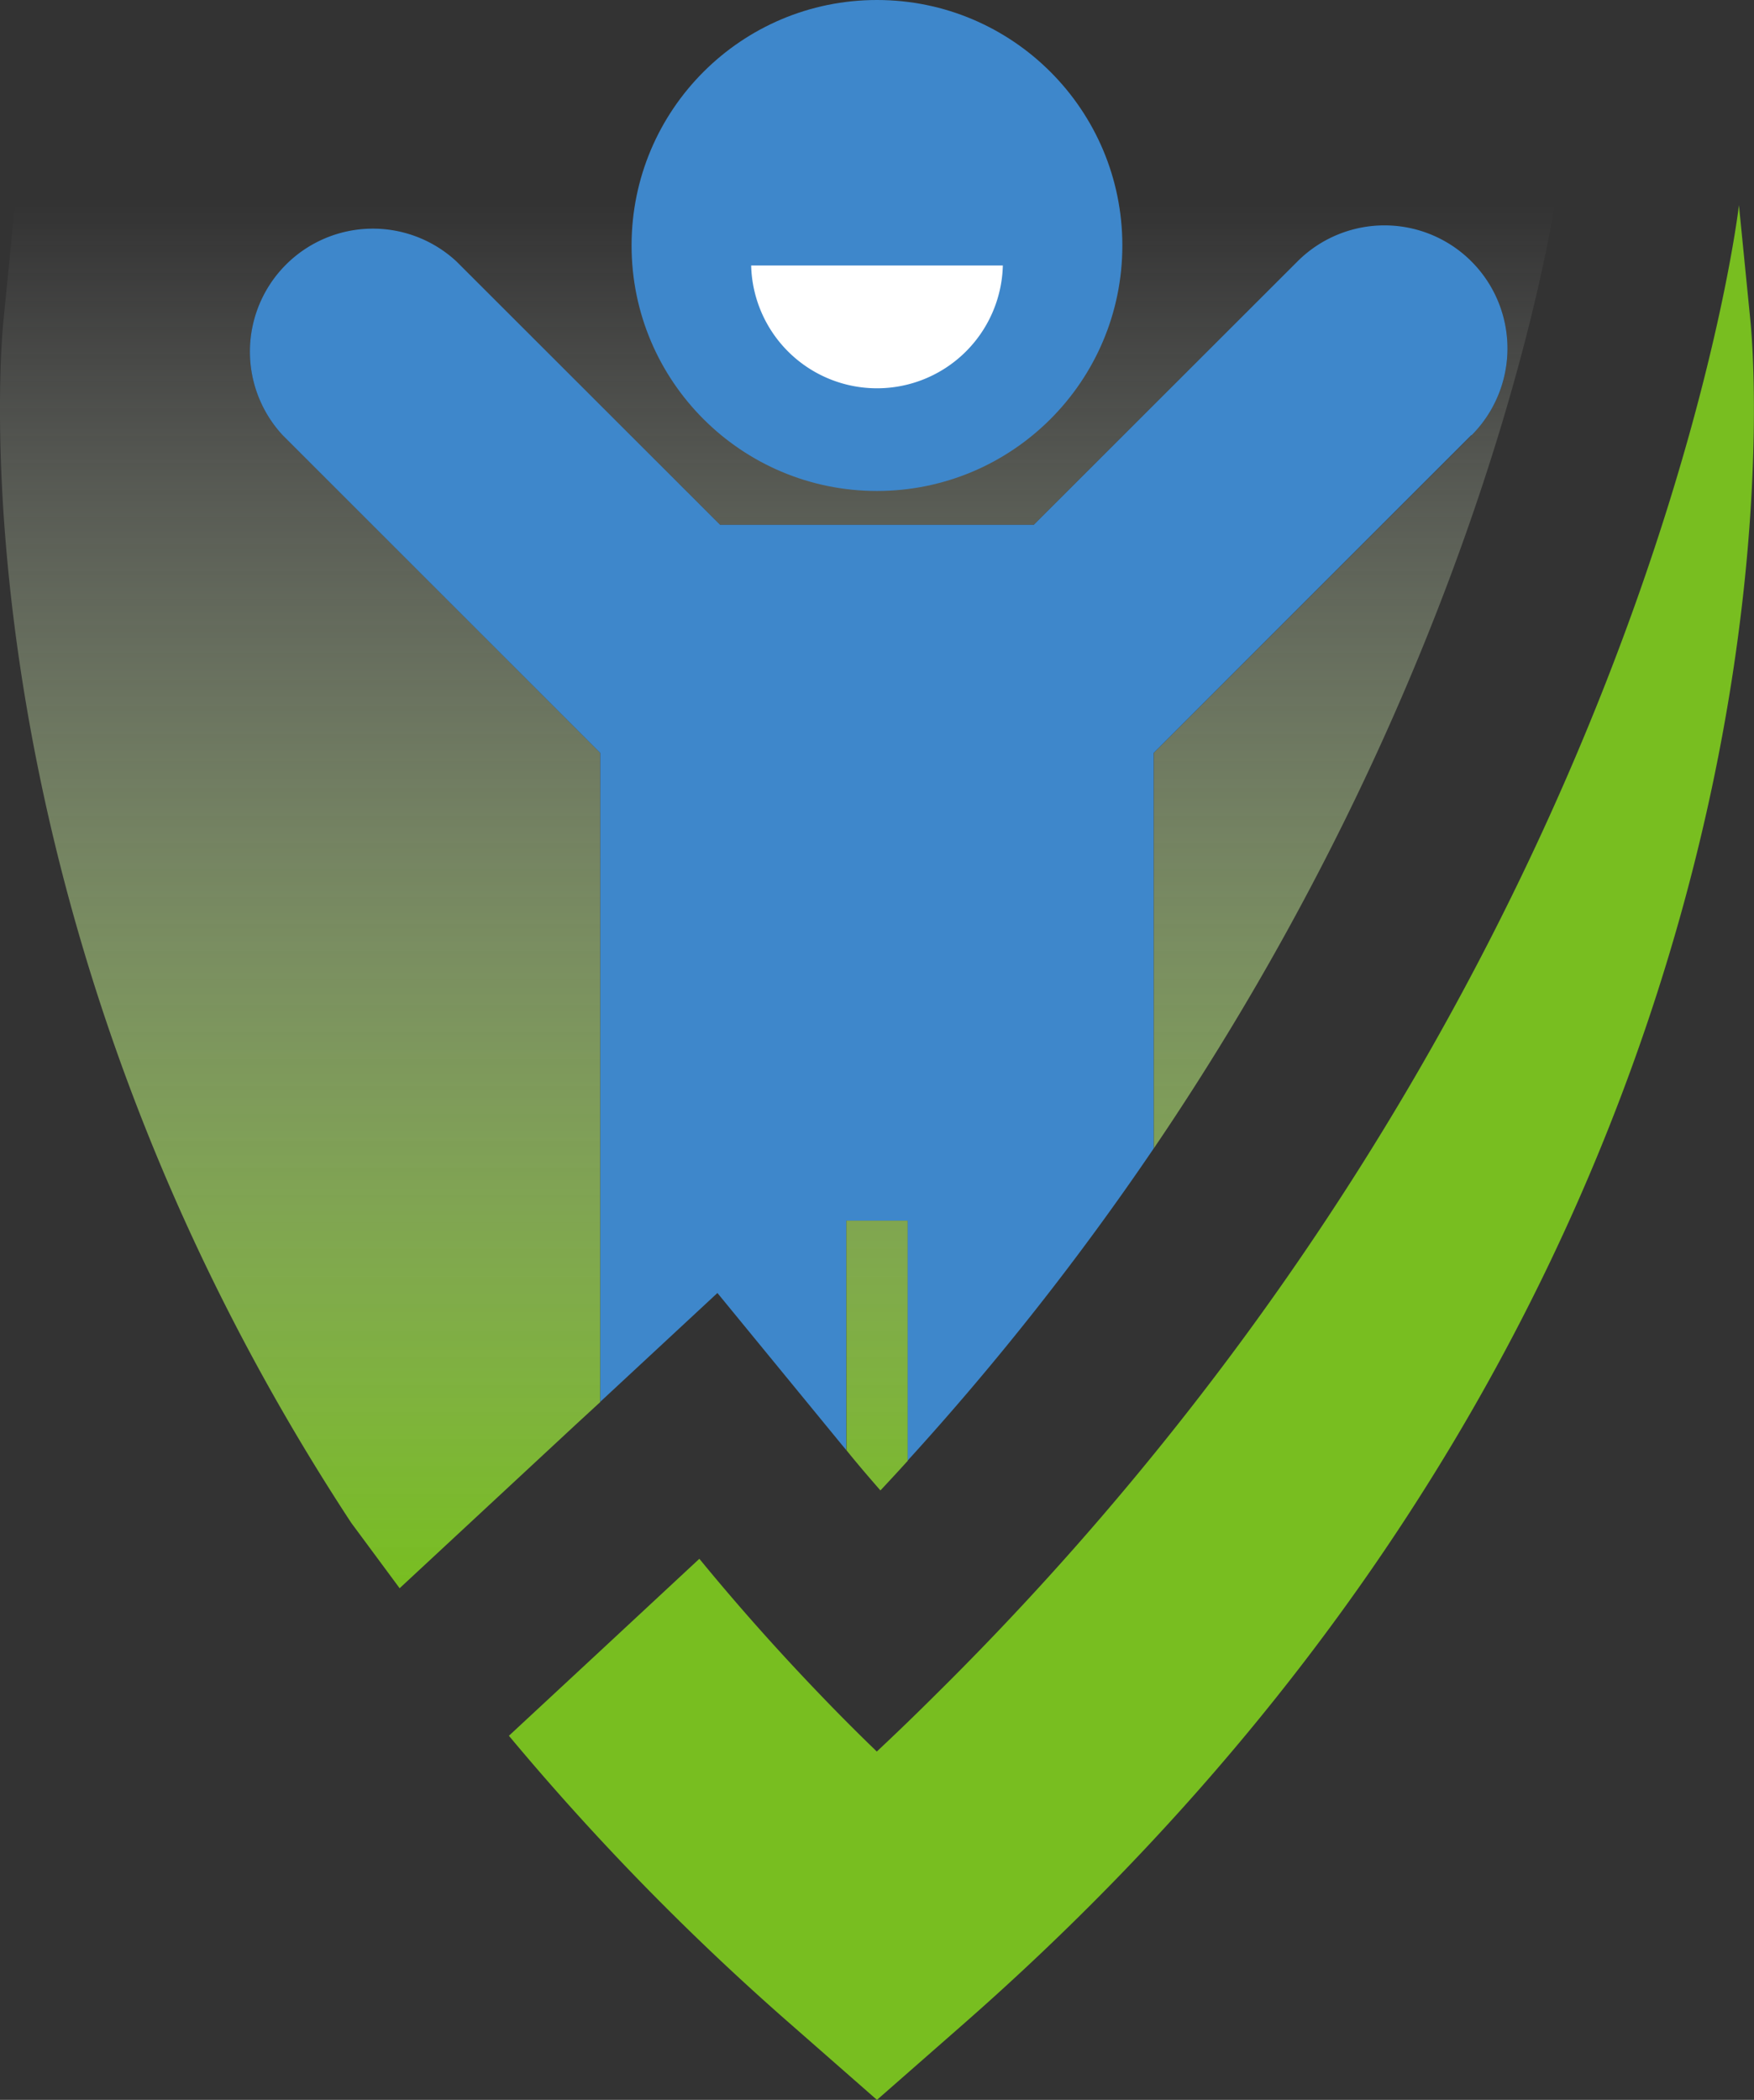
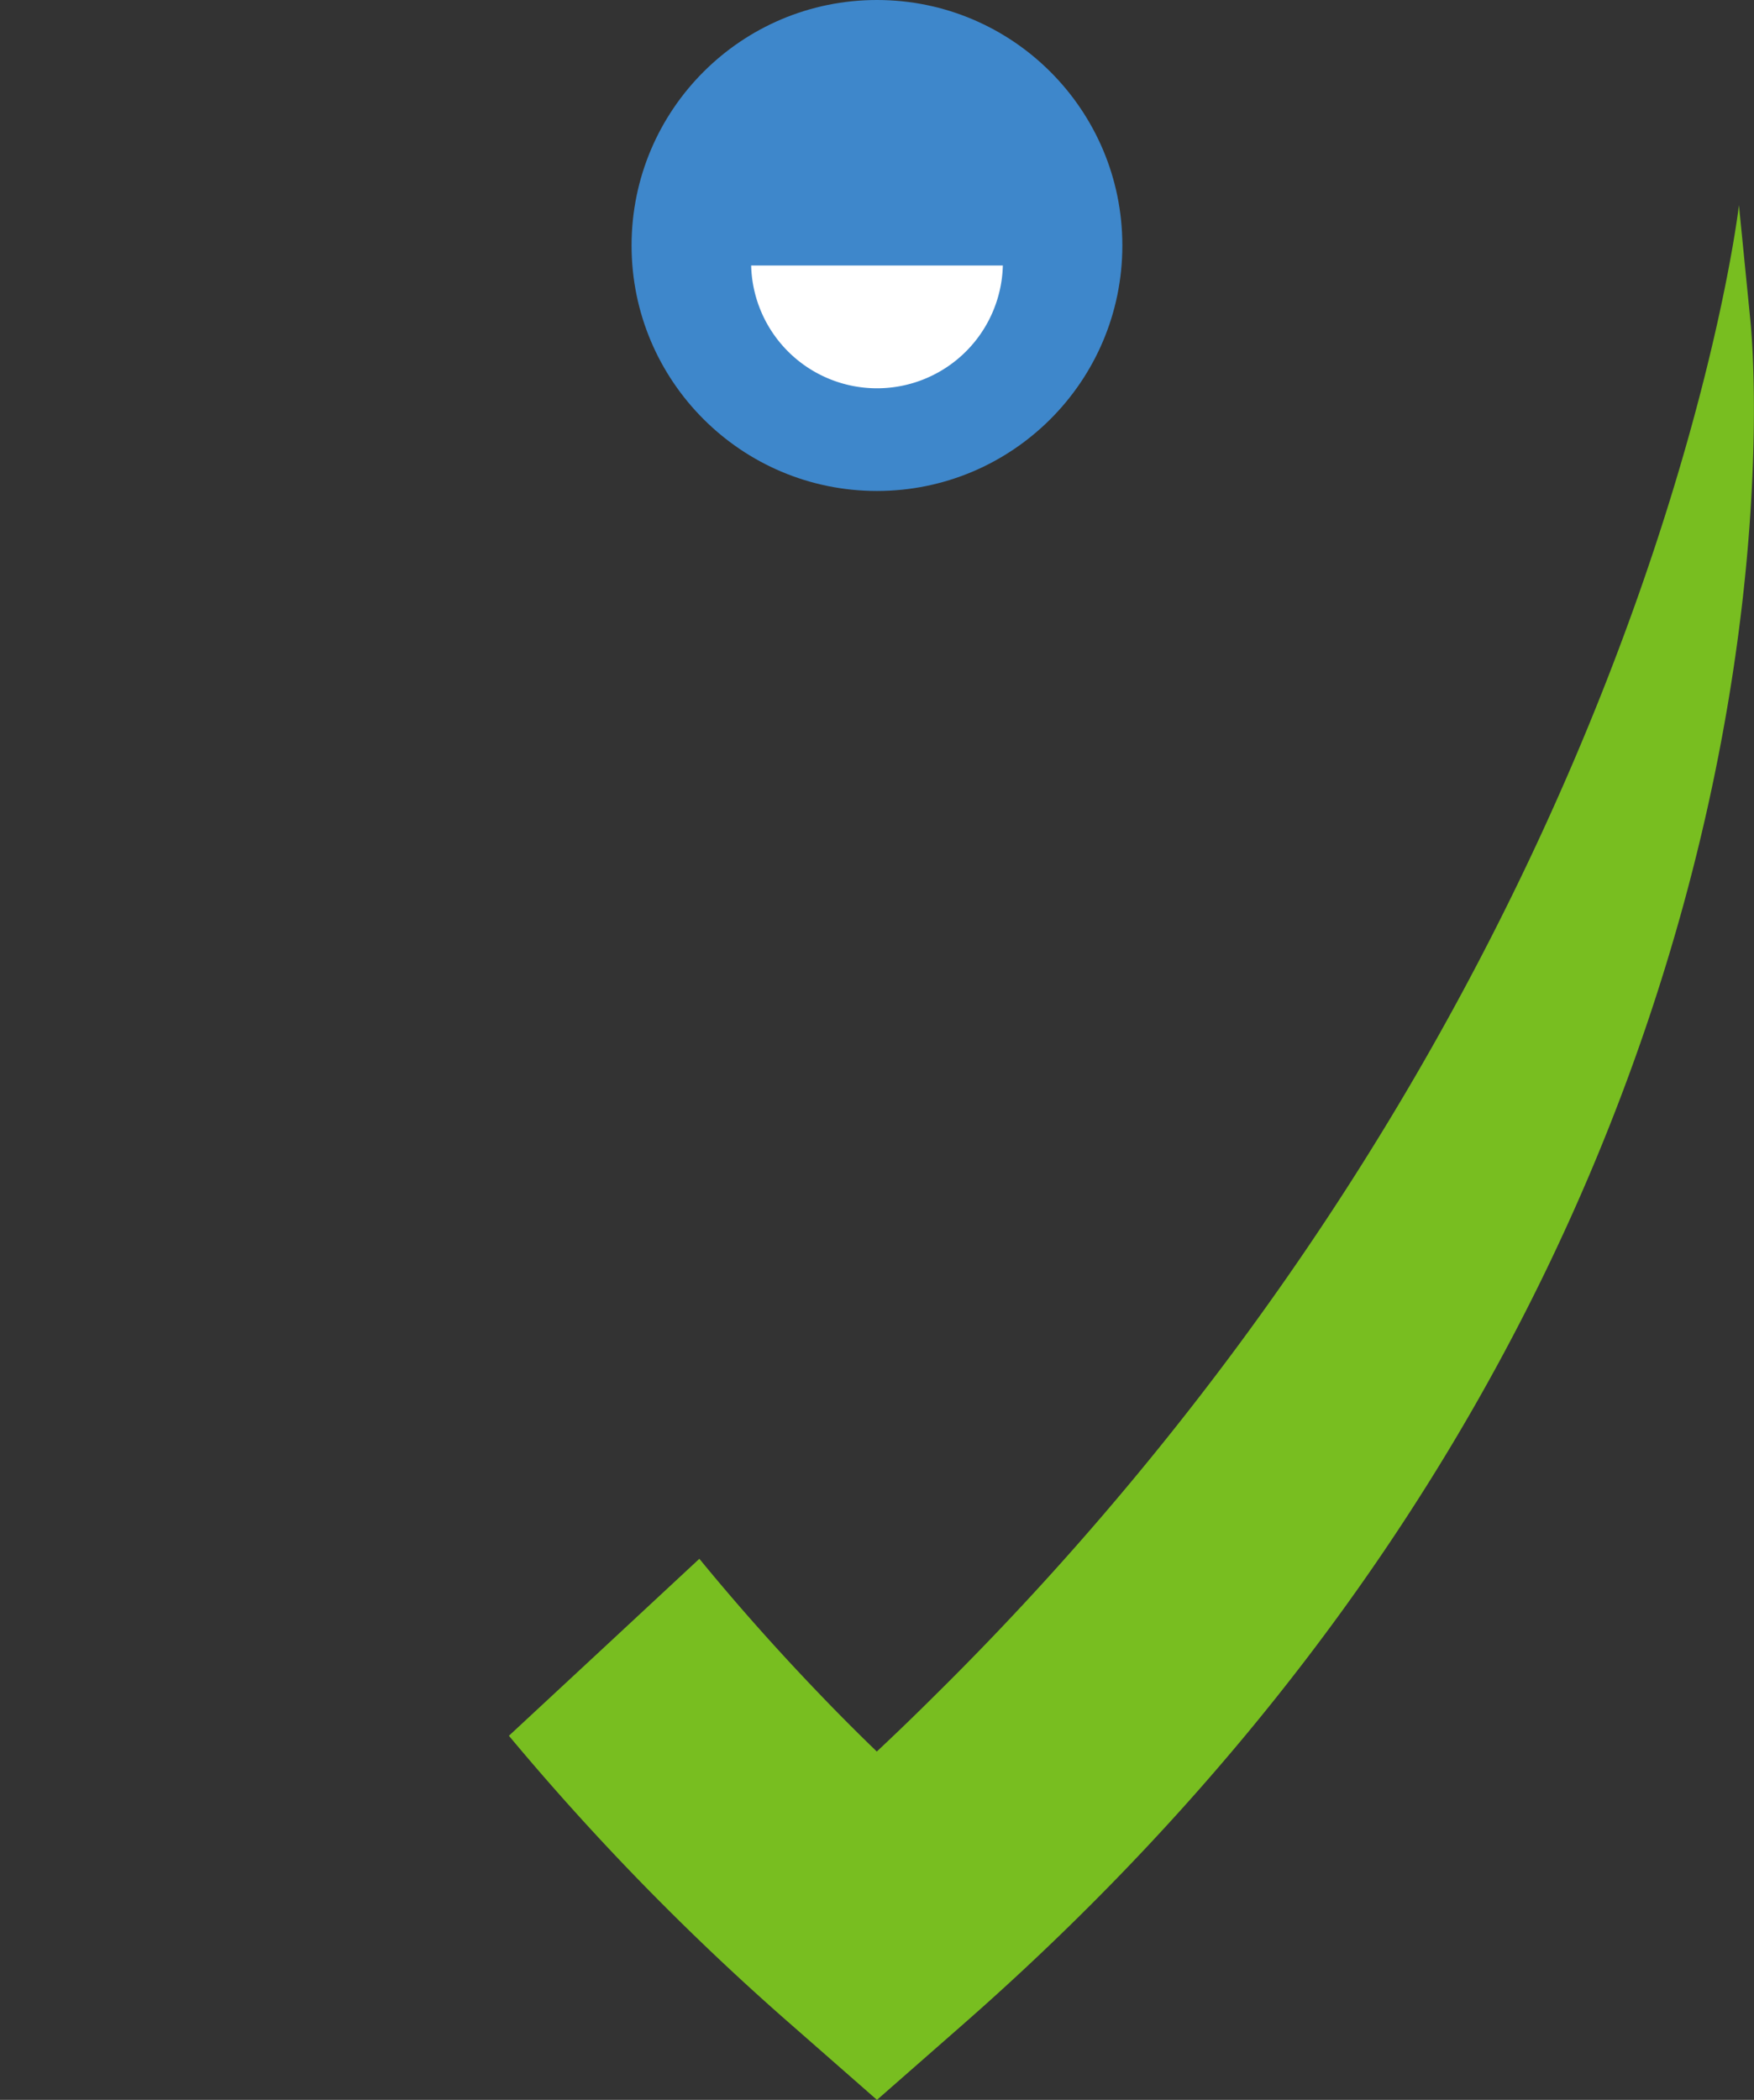
<svg xmlns="http://www.w3.org/2000/svg" viewBox="0 0 228.23 273.13">
  <rect x="0" y="0" width="228.23" height="273.13" fill="#333333" stroke="none" />
  <defs>
    <style>.cls-1{fill:url(#linear-gradient);}.cls-2{fill:#78be20;}.cls-3{fill:#3e87cb;}.cls-4{fill:#fff;}</style>
    <linearGradient id="linear-gradient" x1="101.14" y1="206.58" x2="101.14" y2="26.69" gradientUnits="userSpaceOnUse">
      <stop offset="0" stop-color="#78be20" />
      <stop offset="1" stop-color="#fff" stop-opacity="0" />
    </linearGradient>
  </defs>
  <g id="Layer_2" data-name="Layer 2">
    <g id="Layer_1-2" data-name="Layer 1">
-       <path class="cls-1" d="M110.12,158.76h8V190q-1.75,1.93-3.56,3.86c-1.5-1.72-3-3.46-4.42-5.23Zm40-60.82v51.45c39.41-58.07,50.09-110.32,52.17-122.7H1.94L.43,41.9C.05,45.78-6.29,118.84,45.7,198.07l6.3,8.51,22.85-21.22,3.26-3V97.94L36.76,56.59A16,16,0,0,1,59.39,34L93.7,68.26h40.82L168.83,34a16,16,0,0,1,22.63,22.64Z" />
      <path class="cls-2" d="M125.22,263.39l-11.11,9.74L103,263.39a333.34,333.34,0,0,1-36.78-37.62l12.42-11.53L91,202.75q7.33,8.94,15.52,17.47,3.68,3.85,7.57,7.6,3.95-3.7,7.71-7.45a387.59,387.59,0,0,0,28.3-31.18c67-82.32,76.17-162.5,76.17-162.5l1.51,15.21C228.27,46.84,238.48,164.15,125.22,263.39Z" />
-       <path class="cls-3" d="M191.46,56.59,150.11,97.94v51.45a362.18,362.18,0,0,1-32,40.58V158.76h-8V188.6c-.26-.3-.51-.61-.76-.91l-16-19.51L78.11,182.33V97.94L36.76,56.59A16,16,0,0,1,59.39,34L93.7,68.26h40.82L168.83,34a16,16,0,0,1,22.63,22.64Z" />
      <circle class="cls-3" cx="114.11" cy="31.93" r="31.93" />
      <path class="cls-4" d="M130.49,34.53a16.38,16.38,0,0,1-32.75,0Z" />
    </g>
  </g>
</svg>